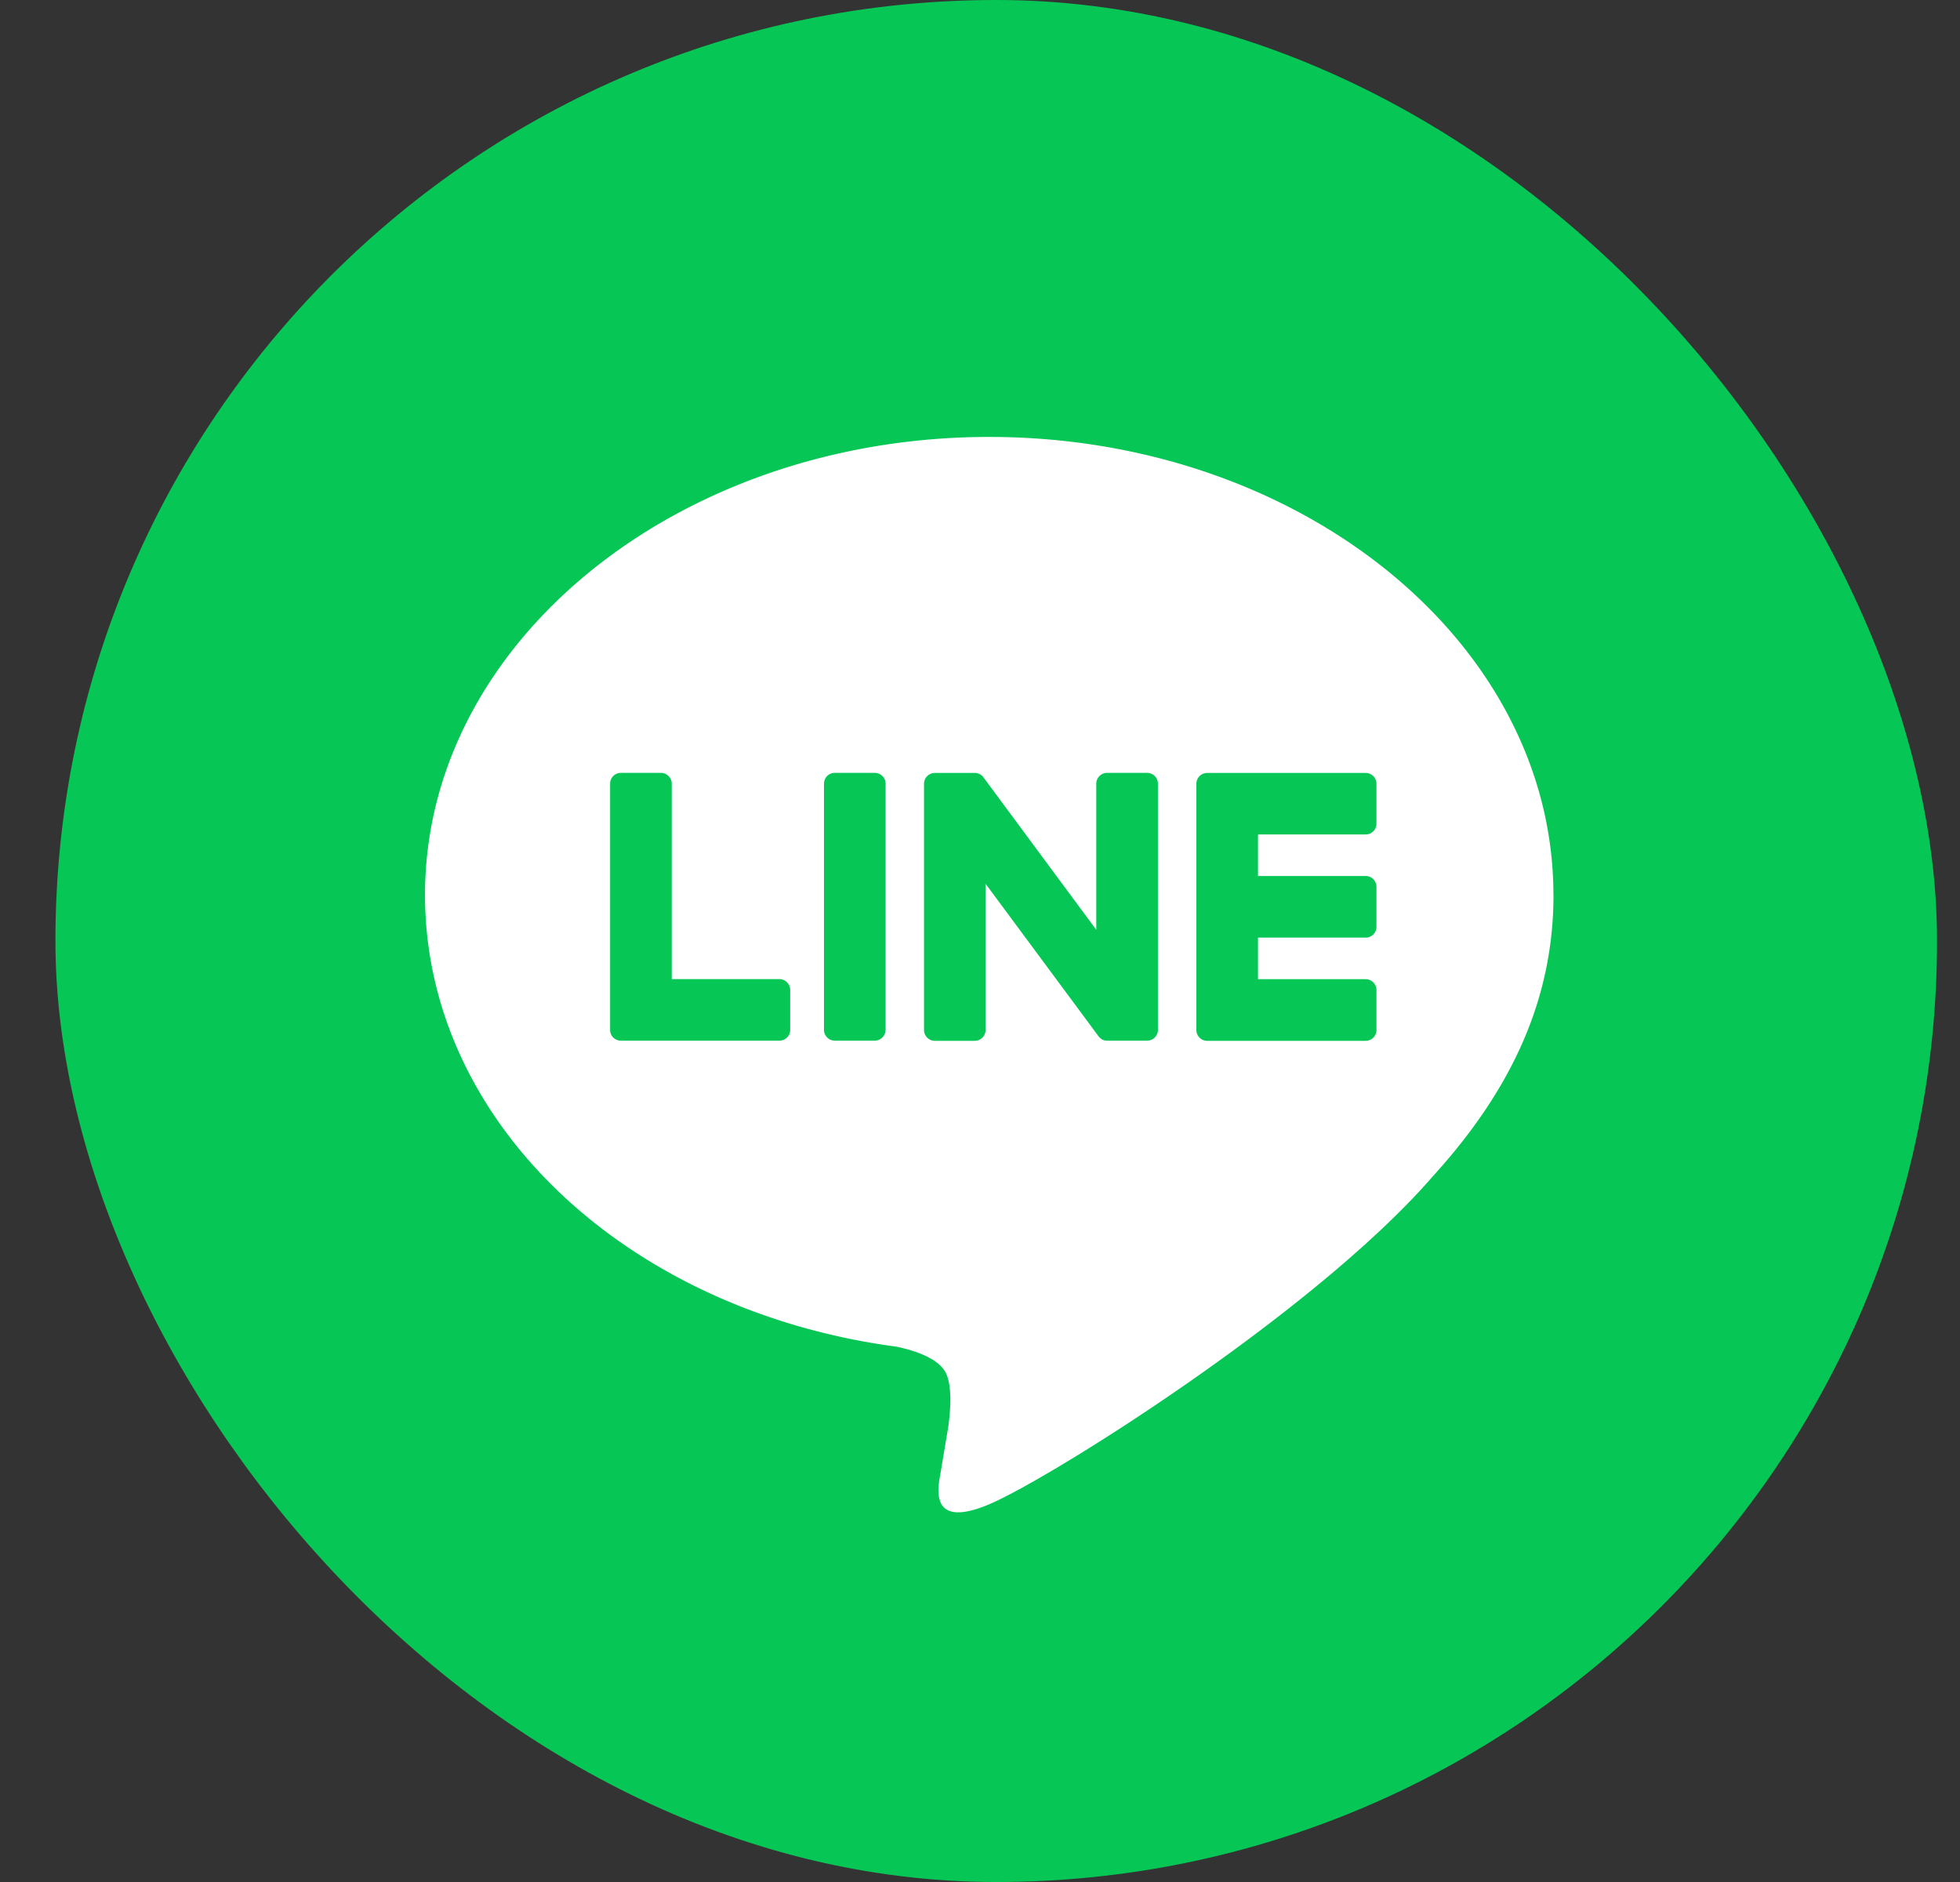
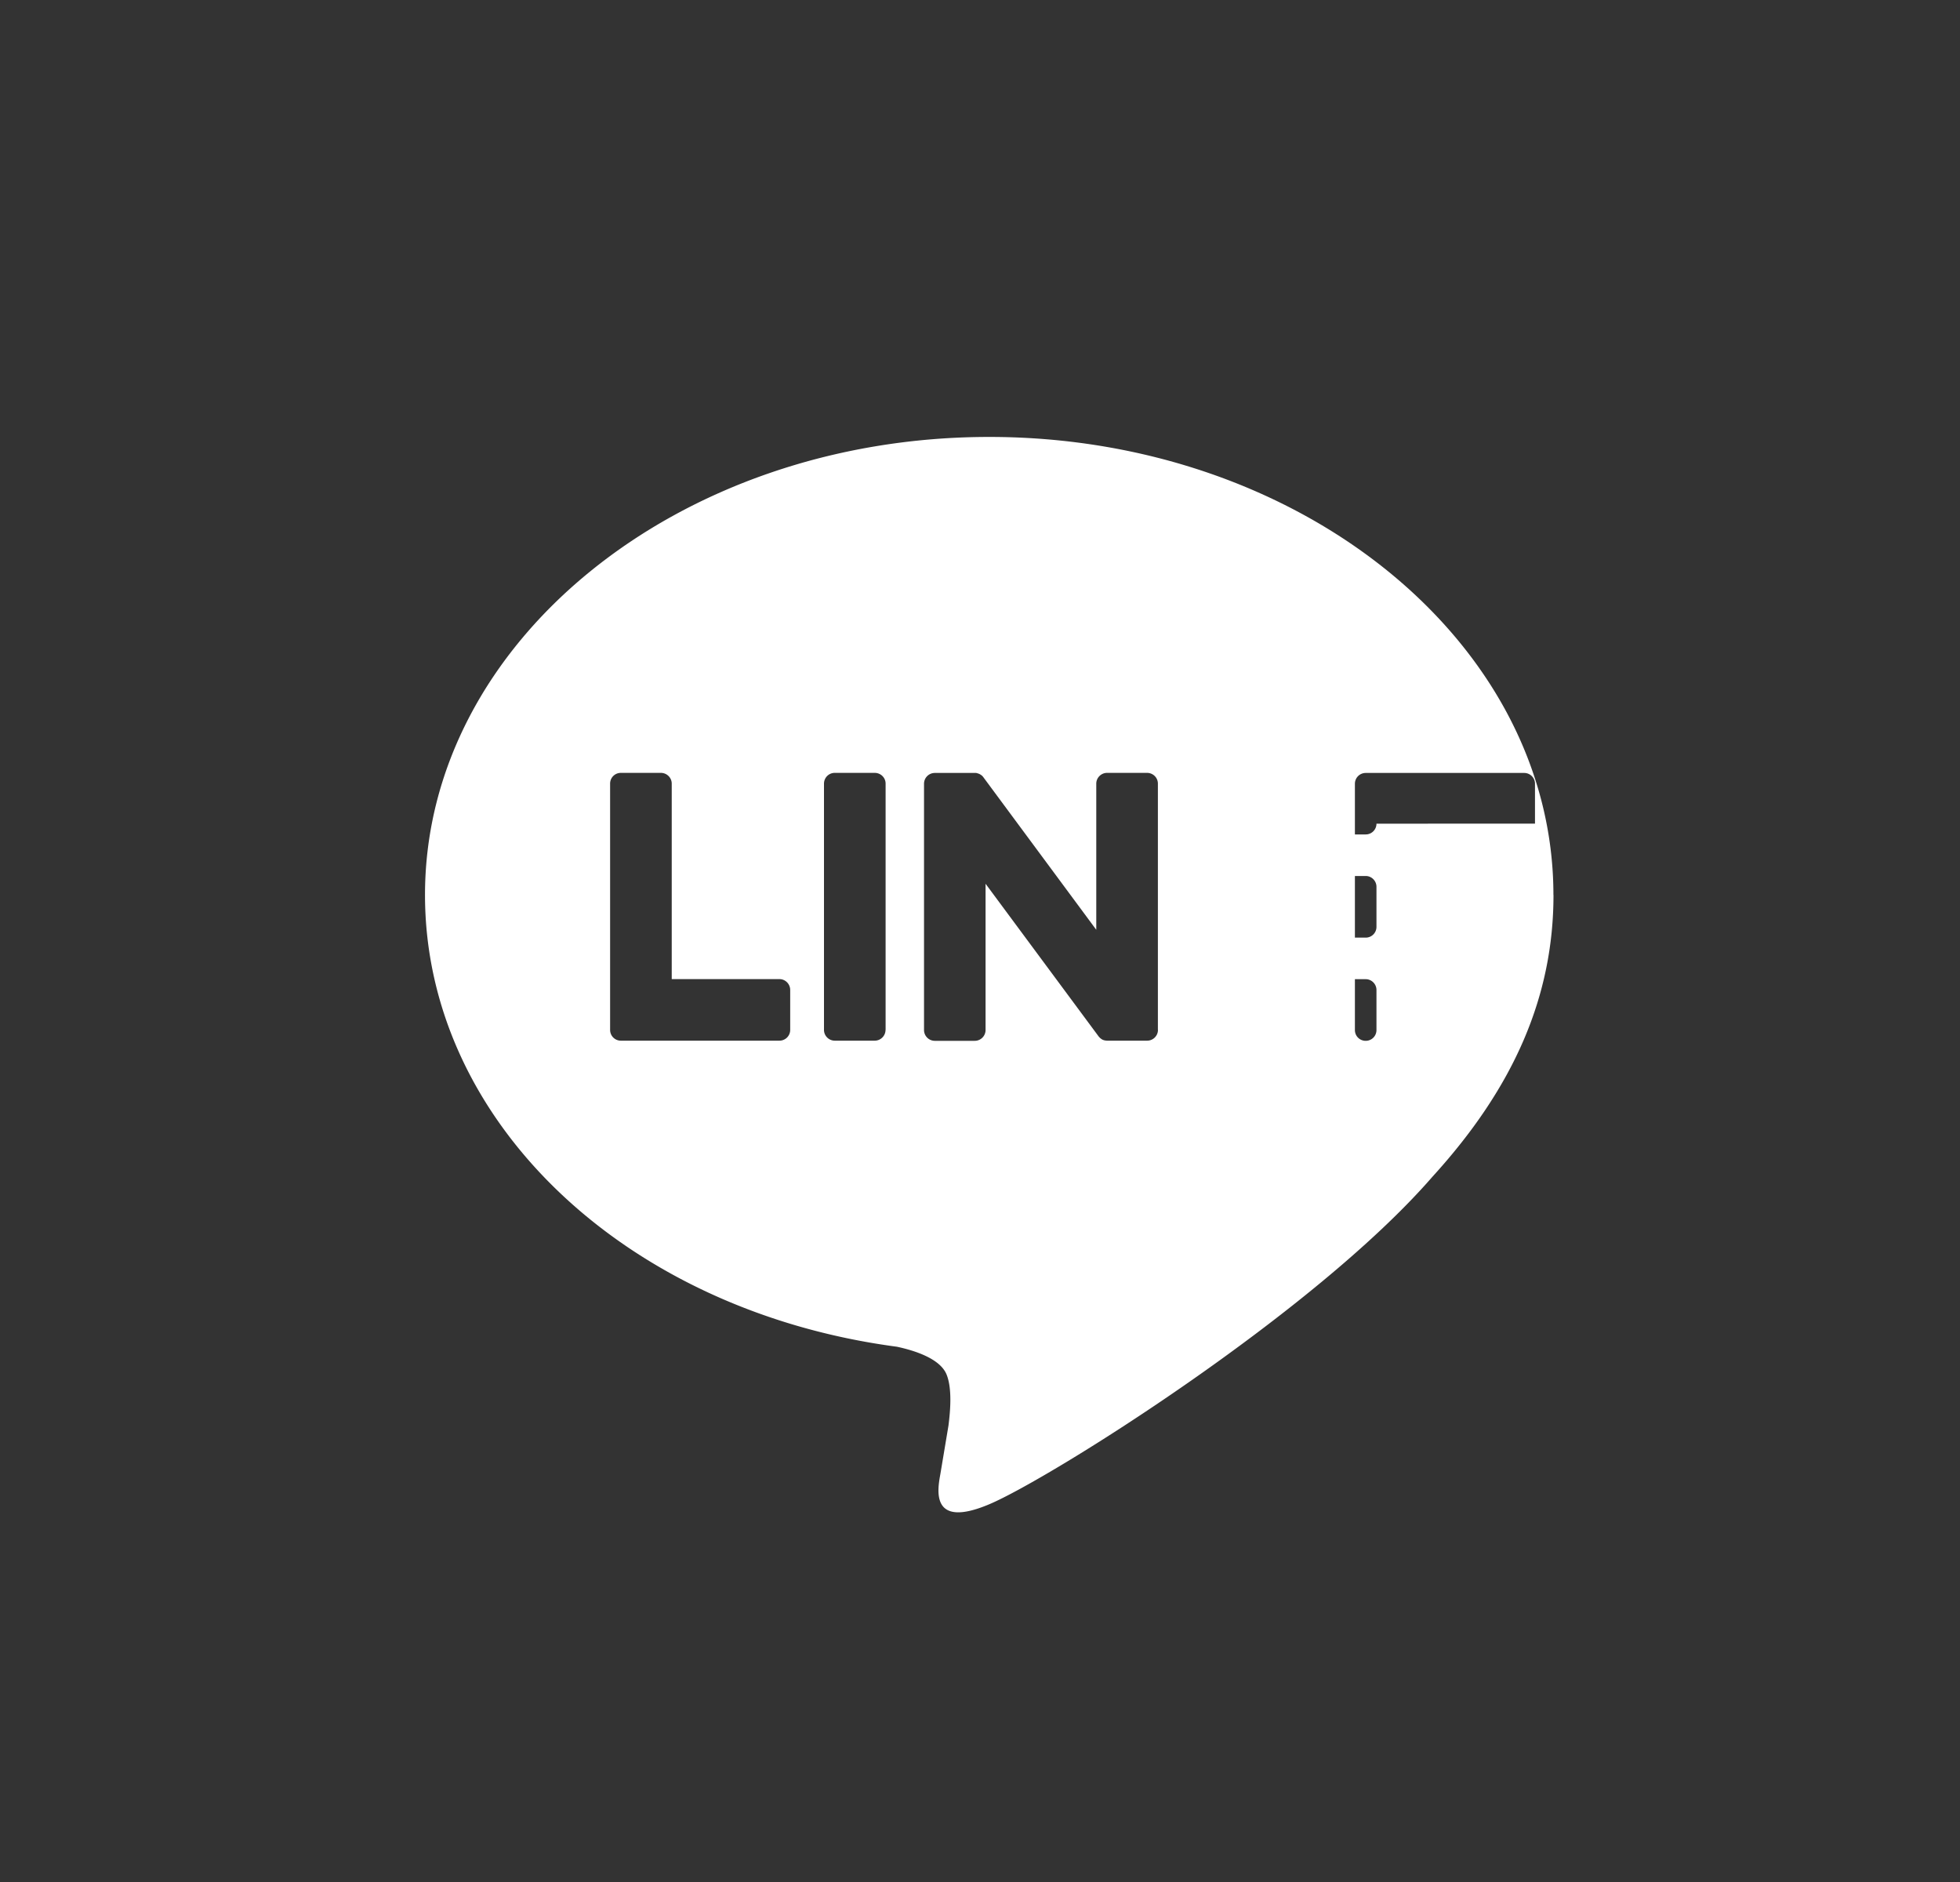
<svg xmlns="http://www.w3.org/2000/svg" width="25" height="24" fill="none">
  <rect width="100%" height="100%" fill="#333333" stroke="none" />
-   <rect x=".707" width="24" height="24" rx="12" fill="#06C755" />
-   <path d="M19.814 11.412c0-3.22-3.228-5.84-7.196-5.84-3.969 0-7.197 2.62-7.197 5.84 0 2.887 2.56 5.304 6.019 5.762.234.05.553.154.634.355.073.182.047.466.024.65l-.103.616c-.032.182-.144.712.623.388.768-.324 4.145-2.44 5.654-4.178 1.043-1.144 1.543-2.304 1.543-3.593zm-9.735 1.722a.137.137 0 01-.138.137H7.919a.137.137 0 01-.137-.137V9.993c0-.076.061-.137.137-.137h.511c.076 0 .138.062.138.137v2.493h1.374c.075 0 .137.062.137.138v.51zm1.216 0a.138.138 0 01-.137.137h-.51a.138.138 0 01-.138-.137v-3.14c0-.076.061-.138.137-.138h.51c.077 0 .139.061.139.137v3.14zm3.475 0a.138.138 0 01-.138.137h-.507a.158.158 0 01-.036-.004h-.002l-.009-.003-.004-.001-.007-.003-.007-.003a.075.075 0 01-.012-.008l-.002-.001a.162.162 0 01-.035-.034l-1.44-1.944v1.865a.138.138 0 01-.137.138h-.51a.138.138 0 01-.138-.138v-3.14c0-.076.061-.138.138-.138h.526l.006.001.008.002.005.002.008.002.005.002.008.003.004.002.008.004.004.003.007.005.004.002.008.006.002.002a.166.166 0 01.02.024l1.436 1.94V9.994c0-.076.062-.138.138-.138h.51c.076 0 .138.061.138.137v3.141h.001zm2.787-2.63a.137.137 0 01-.137.137h-1.374v.53h1.374c.075 0 .137.062.137.138v.51a.137.137 0 01-.137.138h-1.374v.53h1.374c.075 0 .137.062.137.138v.51a.137.137 0 01-.137.138h-2.022a.137.137 0 01-.138-.138V9.995c0-.077.062-.138.138-.138h2.022c.075 0 .137.062.137.138v.51-.002z" fill="#fff" />
+   <path d="M19.814 11.412c0-3.22-3.228-5.84-7.196-5.84-3.969 0-7.197 2.62-7.197 5.84 0 2.887 2.56 5.304 6.019 5.762.234.05.553.154.634.355.073.182.047.466.024.65l-.103.616c-.032.182-.144.712.623.388.768-.324 4.145-2.44 5.654-4.178 1.043-1.144 1.543-2.304 1.543-3.593zm-9.735 1.722a.137.137 0 01-.138.137H7.919a.137.137 0 01-.137-.137V9.993c0-.076.061-.137.137-.137h.511c.076 0 .138.062.138.137v2.493h1.374c.075 0 .137.062.137.138v.51zm1.216 0a.138.138 0 01-.137.137h-.51a.138.138 0 01-.138-.137v-3.14c0-.076.061-.138.137-.138h.51c.077 0 .139.061.139.137v3.14zm3.475 0a.138.138 0 01-.138.137h-.507a.158.158 0 01-.036-.004h-.002l-.009-.003-.004-.001-.007-.003-.007-.003a.075.075 0 01-.012-.008l-.002-.001a.162.162 0 01-.035-.034l-1.44-1.944v1.865a.138.138 0 01-.137.138h-.51a.138.138 0 01-.138-.138v-3.14c0-.076.061-.138.138-.138h.526l.006.001.008.002.005.002.008.002.005.002.008.003.004.002.008.004.004.003.007.005.004.002.008.006.002.002a.166.166 0 01.02.024l1.436 1.94V9.994c0-.076.062-.138.138-.138h.51c.076 0 .138.061.138.137v3.141h.001zm2.787-2.63a.137.137 0 01-.137.137h-1.374v.53h1.374c.075 0 .137.062.137.138v.51a.137.137 0 01-.137.138h-1.374v.53h1.374c.075 0 .137.062.137.138v.51a.137.137 0 01-.137.138a.137.137 0 01-.138-.138V9.995c0-.077.062-.138.138-.138h2.022c.075 0 .137.062.137.138v.51-.002z" fill="#fff" />
</svg>